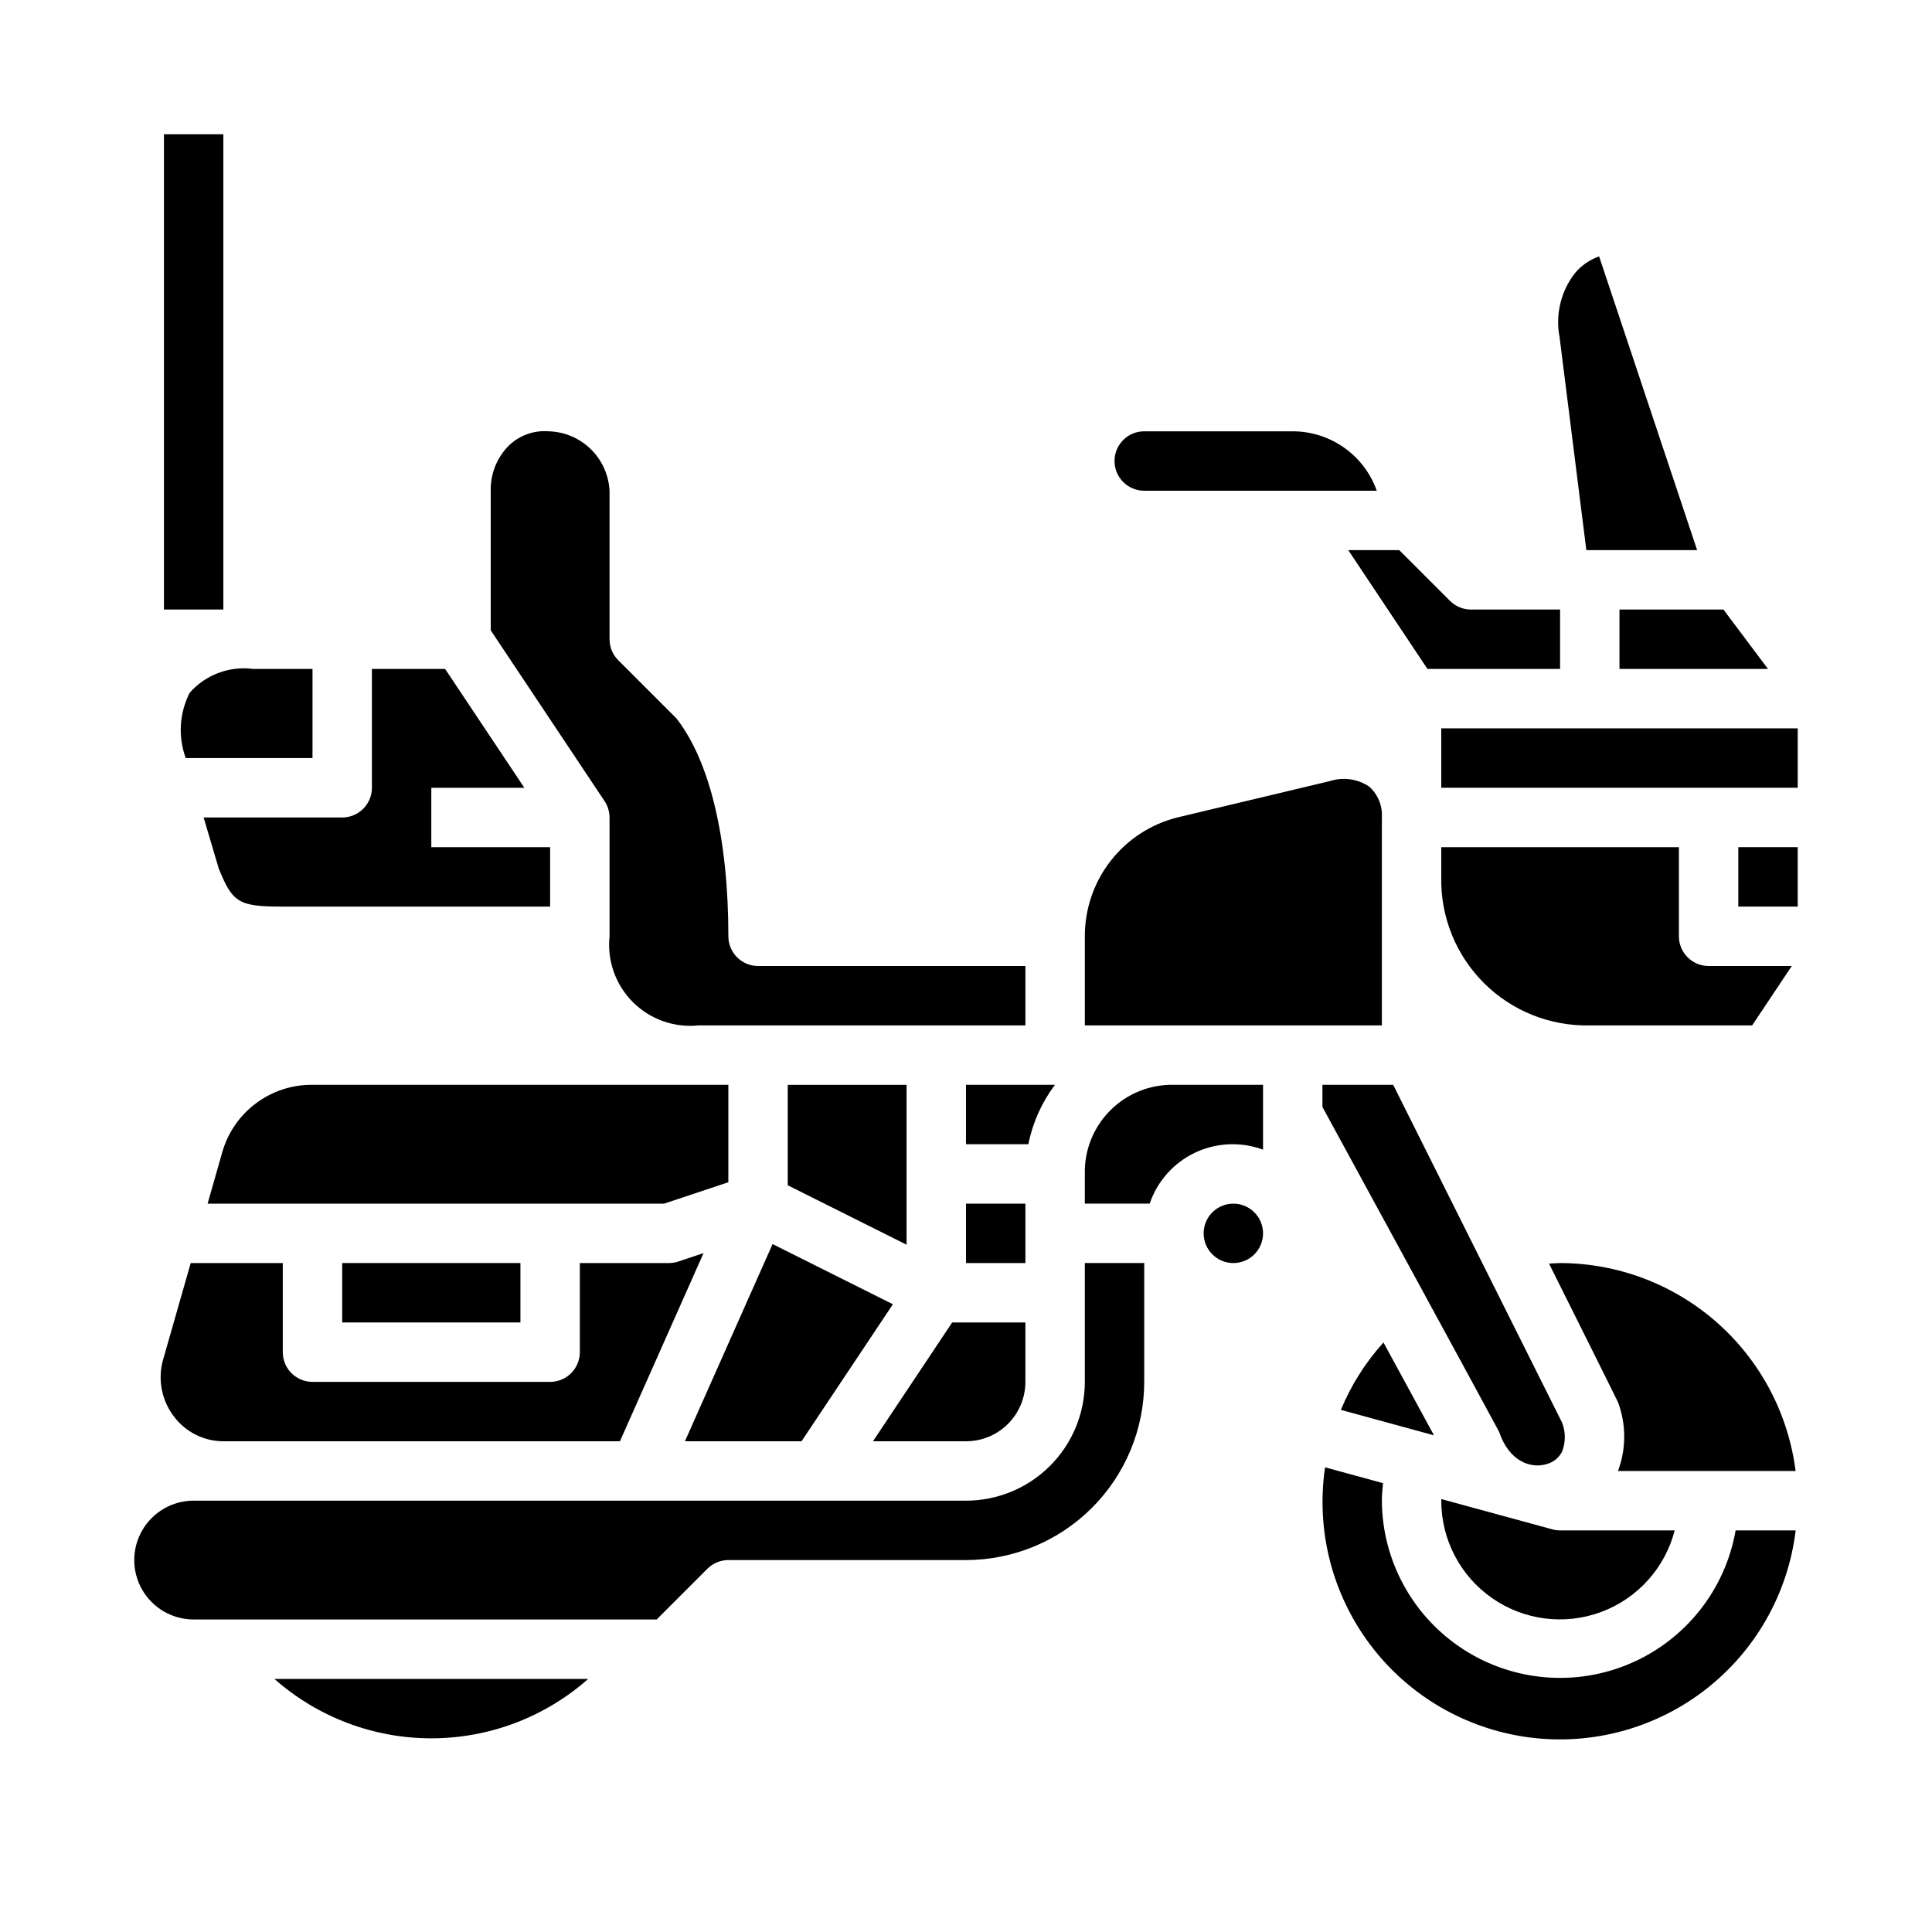
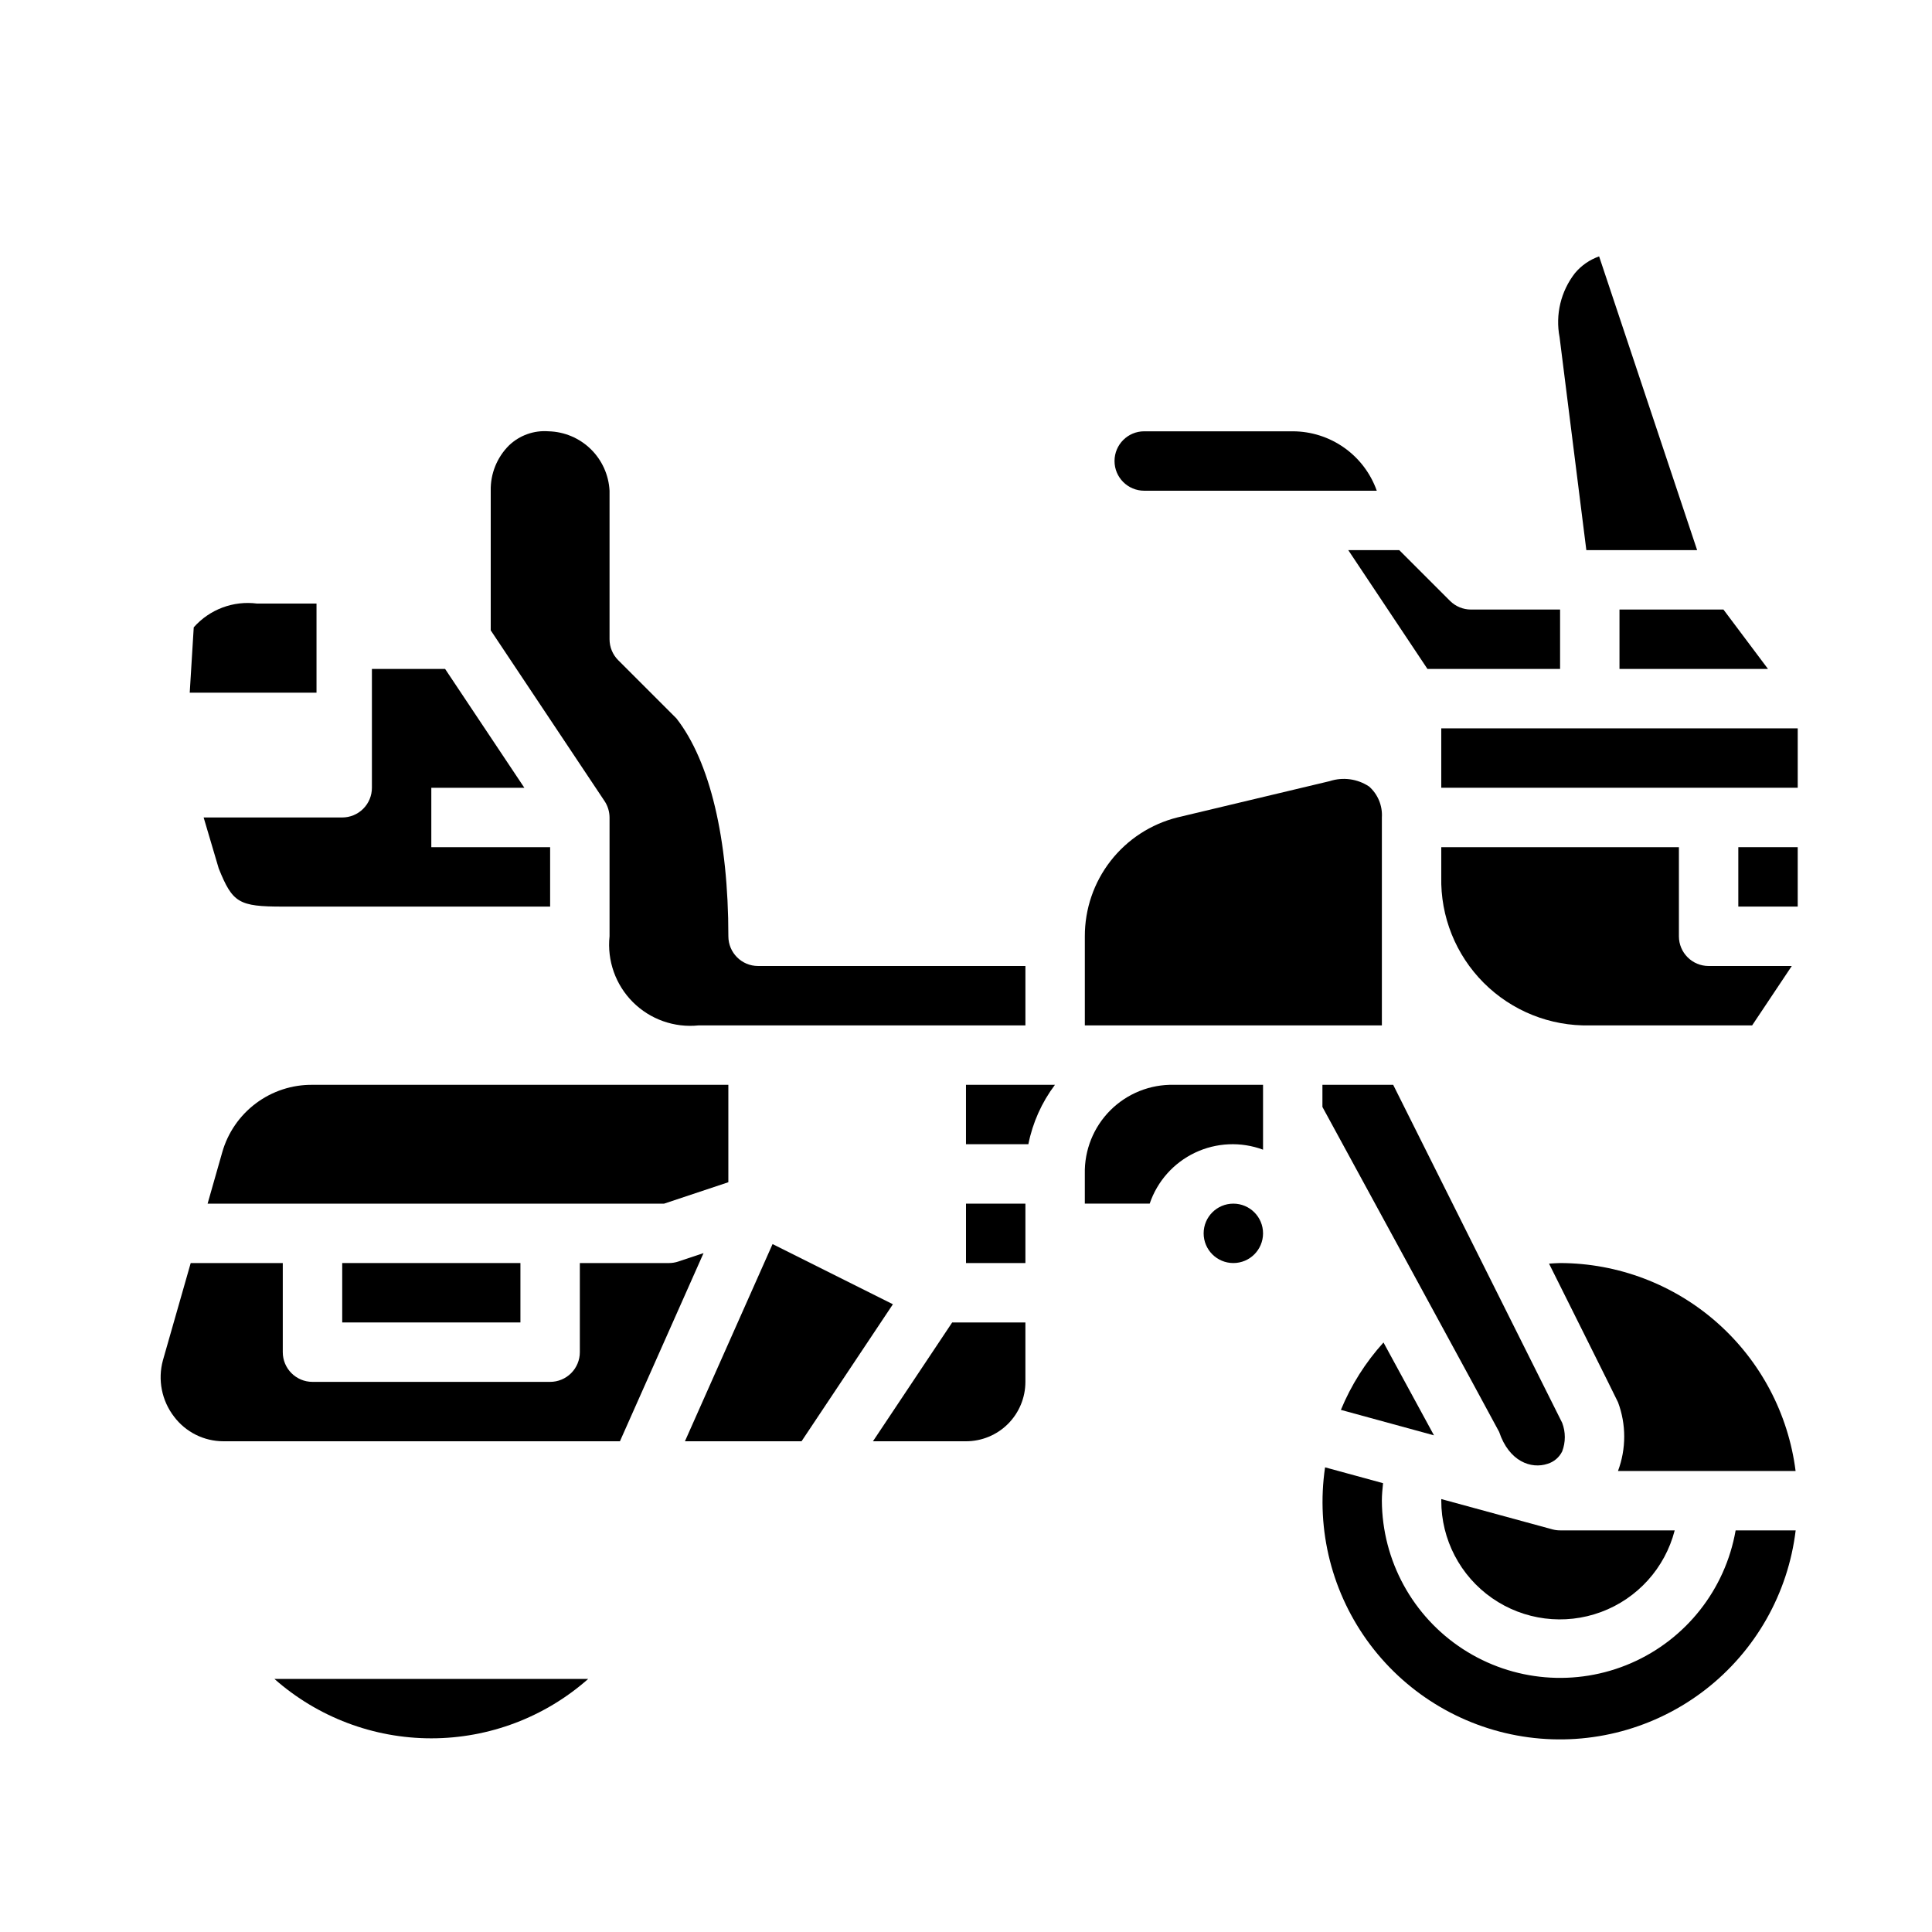
<svg xmlns="http://www.w3.org/2000/svg" fill="#000000" width="800px" height="800px" version="1.1" viewBox="144 144 512 512">
  <g>
    <path d="m496.38 351.01-40.383 9.625c-7.012 1.762-13.234 5.82-17.676 11.523-4.441 5.707-6.844 12.734-6.828 19.965v23.617h78.719v-55.105c0.191-3.109-1.055-6.133-3.387-8.199-3.078-2.047-6.926-2.57-10.445-1.426z" />
    <path d="m524.02 524.38-13.383-24.609v0.004c-4.762 5.258-8.582 11.301-11.289 17.859z" />
    <path d="m337.02 457.3v-25.812h-110.21c-5.398-0.055-10.668 1.668-14.988 4.906-4.324 3.234-7.465 7.805-8.934 13l-3.871 13.582h120.98z" />
    <path d="m486.59 258.3h-39.359c-4.348 0-7.871 3.527-7.871 7.875 0 4.348 3.523 7.871 7.871 7.871h61.629c-1.633-4.602-4.648-8.586-8.637-11.402-3.988-2.82-8.75-4.336-13.633-4.344z" />
    <path d="m234.69 478.72h47.23v15.742h-47.23z" />
-     <path d="m384.25 473.86v-42.367h-31.488v26.621z" />
    <path d="m513.21 431.49h-18.754v5.863s46.68 85.664 46.832 86.113c2.629 7.871 8.508 9.918 12.855 8.453 1.68-0.516 3.07-1.699 3.848-3.273 0.934-2.445 0.934-5.144 0-7.59z" />
    <path d="m528.26 303.23-13.438-13.438h-13.516l20.988 31.488h35.145v-15.742h-23.613c-2.09 0-4.09-0.832-5.566-2.309z" />
    <path d="m561.38 216.38c-3.75 4.816-5.234 11.02-4.07 17.012l7.086 56.402h29.363l-25.977-77.848-0.004 0.004c-2.492 0.871-4.703 2.402-6.398 4.43z" />
    <path d="m612.54 321.28-11.809-15.742h-27.551v15.742z" />
    <path d="m555.41 549.3-29.457-8.031v0.426c-0.012 10.293 5.019 19.941 13.465 25.824 8.449 5.883 19.242 7.258 28.891 3.676 9.652-3.578 16.938-11.66 19.504-21.629h-30.371c-0.684 0.004-1.367-0.086-2.031-0.266z" />
    <path d="m415.74 510.21v-15.746h-19.402l-20.996 31.488h24.656c4.176 0 8.18-1.656 11.133-4.609 2.949-2.953 4.609-6.957 4.609-11.133z" />
    <path d="m525.95 368.51v7.871c-0.238 10.512 3.832 20.66 11.266 28.094 7.434 7.434 17.586 11.504 28.098 11.266h43.02l10.508-15.742h-22.039c-4.348 0-7.875-3.527-7.875-7.875v-23.613z" />
    <path d="m380.63 489.64-31.891-15.949-23.223 52.254h30.906z" />
    <path d="m603.96 549.57c-2.734 15.633-13.141 28.848-27.695 35.172-14.559 6.328-31.316 4.918-44.613-3.746-13.297-8.664-21.355-23.426-21.445-39.297 0-1.574 0.164-3.148 0.316-4.644l-15.367-4.195c-2.457 16.652 1.863 33.59 11.988 47.035 10.129 13.445 25.219 22.27 41.902 24.508 16.684 2.234 33.566-2.309 46.875-12.609 13.309-10.305 21.934-25.512 23.949-42.223z" />
    <path d="m431.49 455.1v7.871h17.191v0.004c2.012-5.938 6.34-10.805 12-13.496 5.656-2.691 12.164-2.981 18.039-0.801v-17.191h-23.617c-6.305-0.145-12.395 2.301-16.855 6.758-4.457 4.461-6.902 10.551-6.758 16.855z" />
    <path d="m400 462.98h15.742v15.742h-15.742z" />
    <path d="m604.67 368.51h15.742v15.742h-15.742z" />
    <path d="m557.44 478.72c-0.977 0-1.953 0.109-2.93 0.156 0 0 18.152 36.359 18.27 36.715h0.004c2.199 5.879 2.199 12.355 0 18.234h47.066c-1.93-15.203-9.328-29.18-20.812-39.32-11.488-10.145-26.273-15.754-41.598-15.785z" />
    <path d="m525.95 337.02h94.465v15.742h-94.465z" />
-     <path d="m195.32 573.18h122.7l13.438-13.438c1.477-1.477 3.477-2.309 5.566-2.309h62.977c12.52-0.012 24.527-4.992 33.383-13.848 8.855-8.855 13.836-20.859 13.848-33.383v-31.488h-15.742v31.488c0 8.352-3.32 16.359-9.223 22.266-5.906 5.906-13.914 9.223-22.266 9.223h-204.68c-5.625 0-10.82 3-13.633 7.871s-2.812 10.875 0 15.746 8.008 7.871 13.633 7.871z" />
    <path d="m478.72 470.85c0 4.348-3.523 7.871-7.871 7.871s-7.871-3.523-7.871-7.871 3.523-7.871 7.871-7.871 7.871 3.523 7.871 7.871" />
    <path d="m289.38 258.3c-3.867-0.305-7.688 1.059-10.492 3.742-3.184 3.172-4.934 7.508-4.84 12.004v37l30.164 45.25v-0.004c0.855 1.289 1.316 2.801 1.324 4.344v31.488c-0.676 6.449 1.594 12.855 6.176 17.441 4.586 4.582 10.992 6.852 17.438 6.176h86.594v-15.742h-70.848c-4.348 0-7.871-3.527-7.871-7.875 0-25.891-4.887-46.367-13.762-57.734l-15.422-15.422v0.004c-1.477-1.477-2.305-3.481-2.305-5.566v-39.359c-0.215-4.176-2-8.117-4.992-11.039-2.996-2.918-6.981-4.598-11.164-4.707z" />
    <path d="m423.57 431.49h-23.574v15.742h16.531c1.137-5.711 3.543-11.09 7.043-15.742z" />
    <path d="m242.56 321.28v31.488c0 2.09-0.828 4.09-2.305 5.566-1.477 1.477-3.481 2.305-5.566 2.305h-36.723l4 13.516c3.672 9.094 5.289 10.102 16.977 10.102h70.848v-15.742h-31.488v-15.746h24.656l-20.996-31.488z" />
    <path d="m190.12 519.42c3.094 4.109 7.934 6.527 13.078 6.531h105.09l22.16-49.863-6.684 2.227v0.004c-0.801 0.266-1.641 0.402-2.488 0.402h-23.613v23.617c0 2.086-0.832 4.09-2.309 5.566-1.477 1.477-3.477 2.305-5.566 2.305h-62.977c-4.348 0-7.871-3.523-7.871-7.871v-23.617h-24.402l-7.367 25.781c-1.406 5.16-0.312 10.68 2.949 14.918z" />
    <path d="m216.72 588.93c11.477 10.145 26.262 15.746 41.578 15.746 15.316 0 30.105-5.602 41.582-15.746z" />
-     <path d="m194.28 327.57c-2.75 5.375-3.137 11.652-1.062 17.32h33.598v-23.617h-15.742c-6.297-0.82-12.59 1.539-16.793 6.297z" />
-     <path d="m187.45 179.58h15.742v125.95h-15.742z" />
+     <path d="m194.28 327.57h33.598v-23.617h-15.742c-6.297-0.82-12.59 1.539-16.793 6.297z" />
  </g>
</svg>